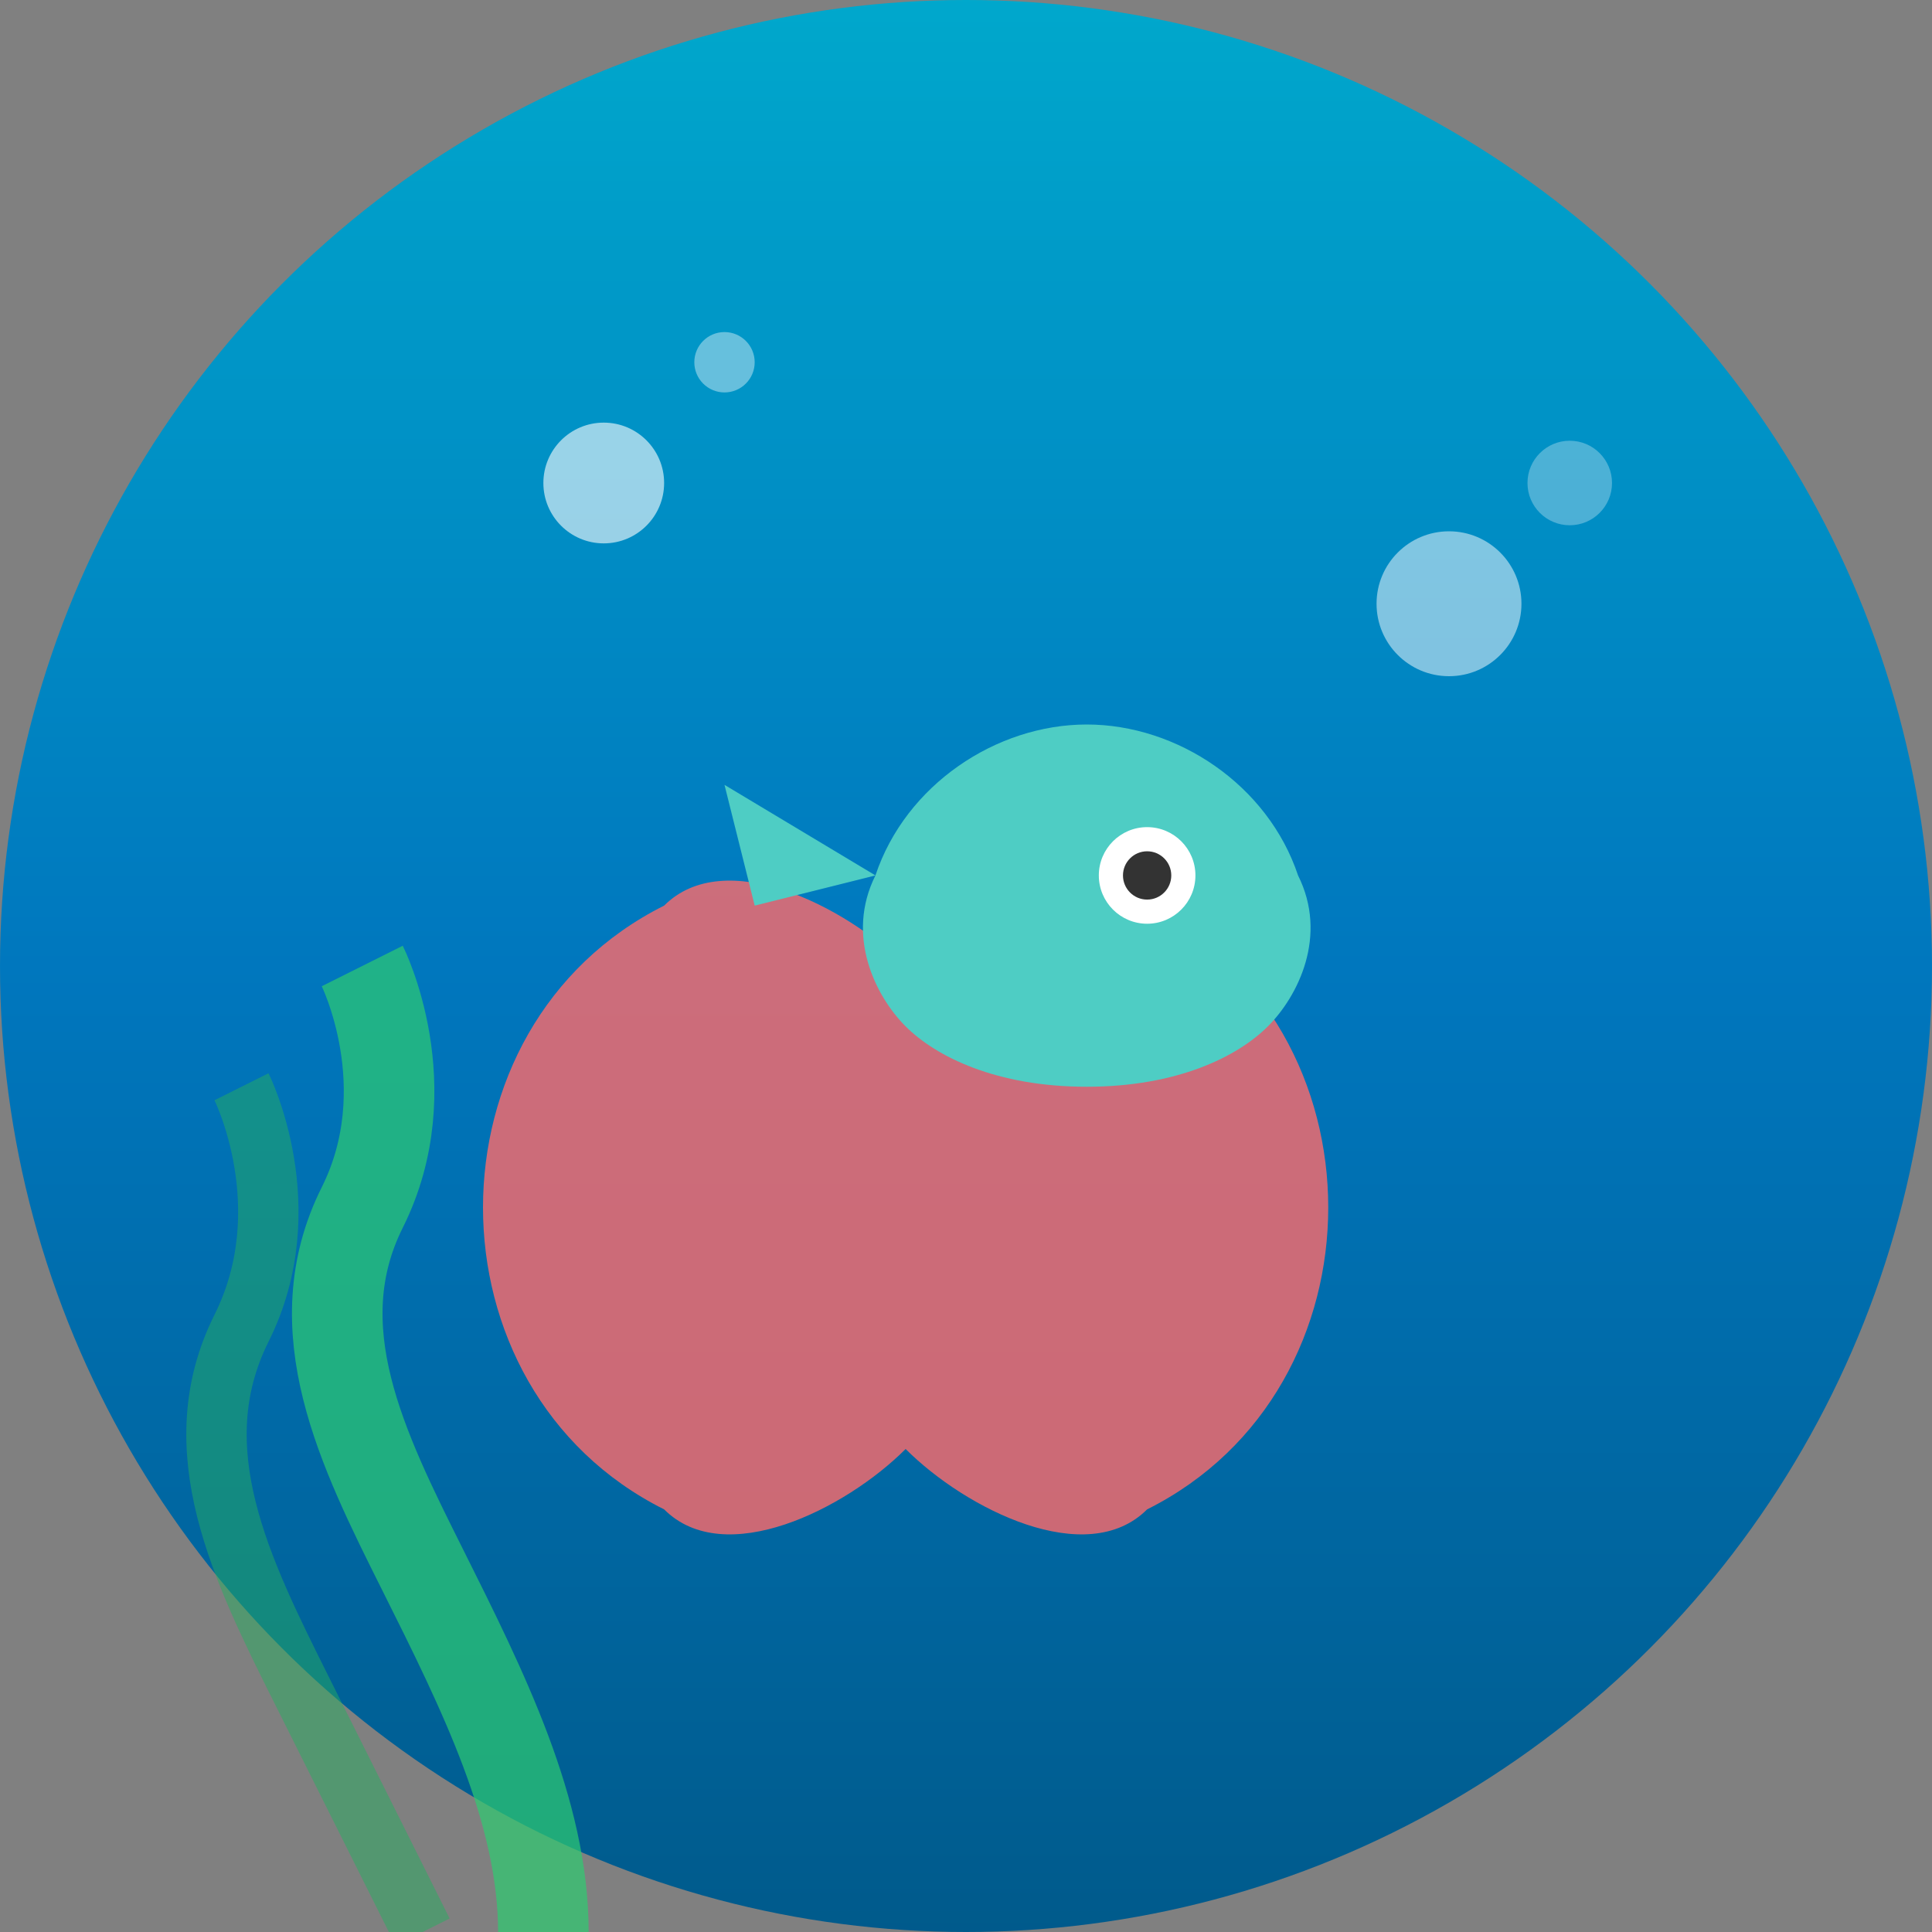
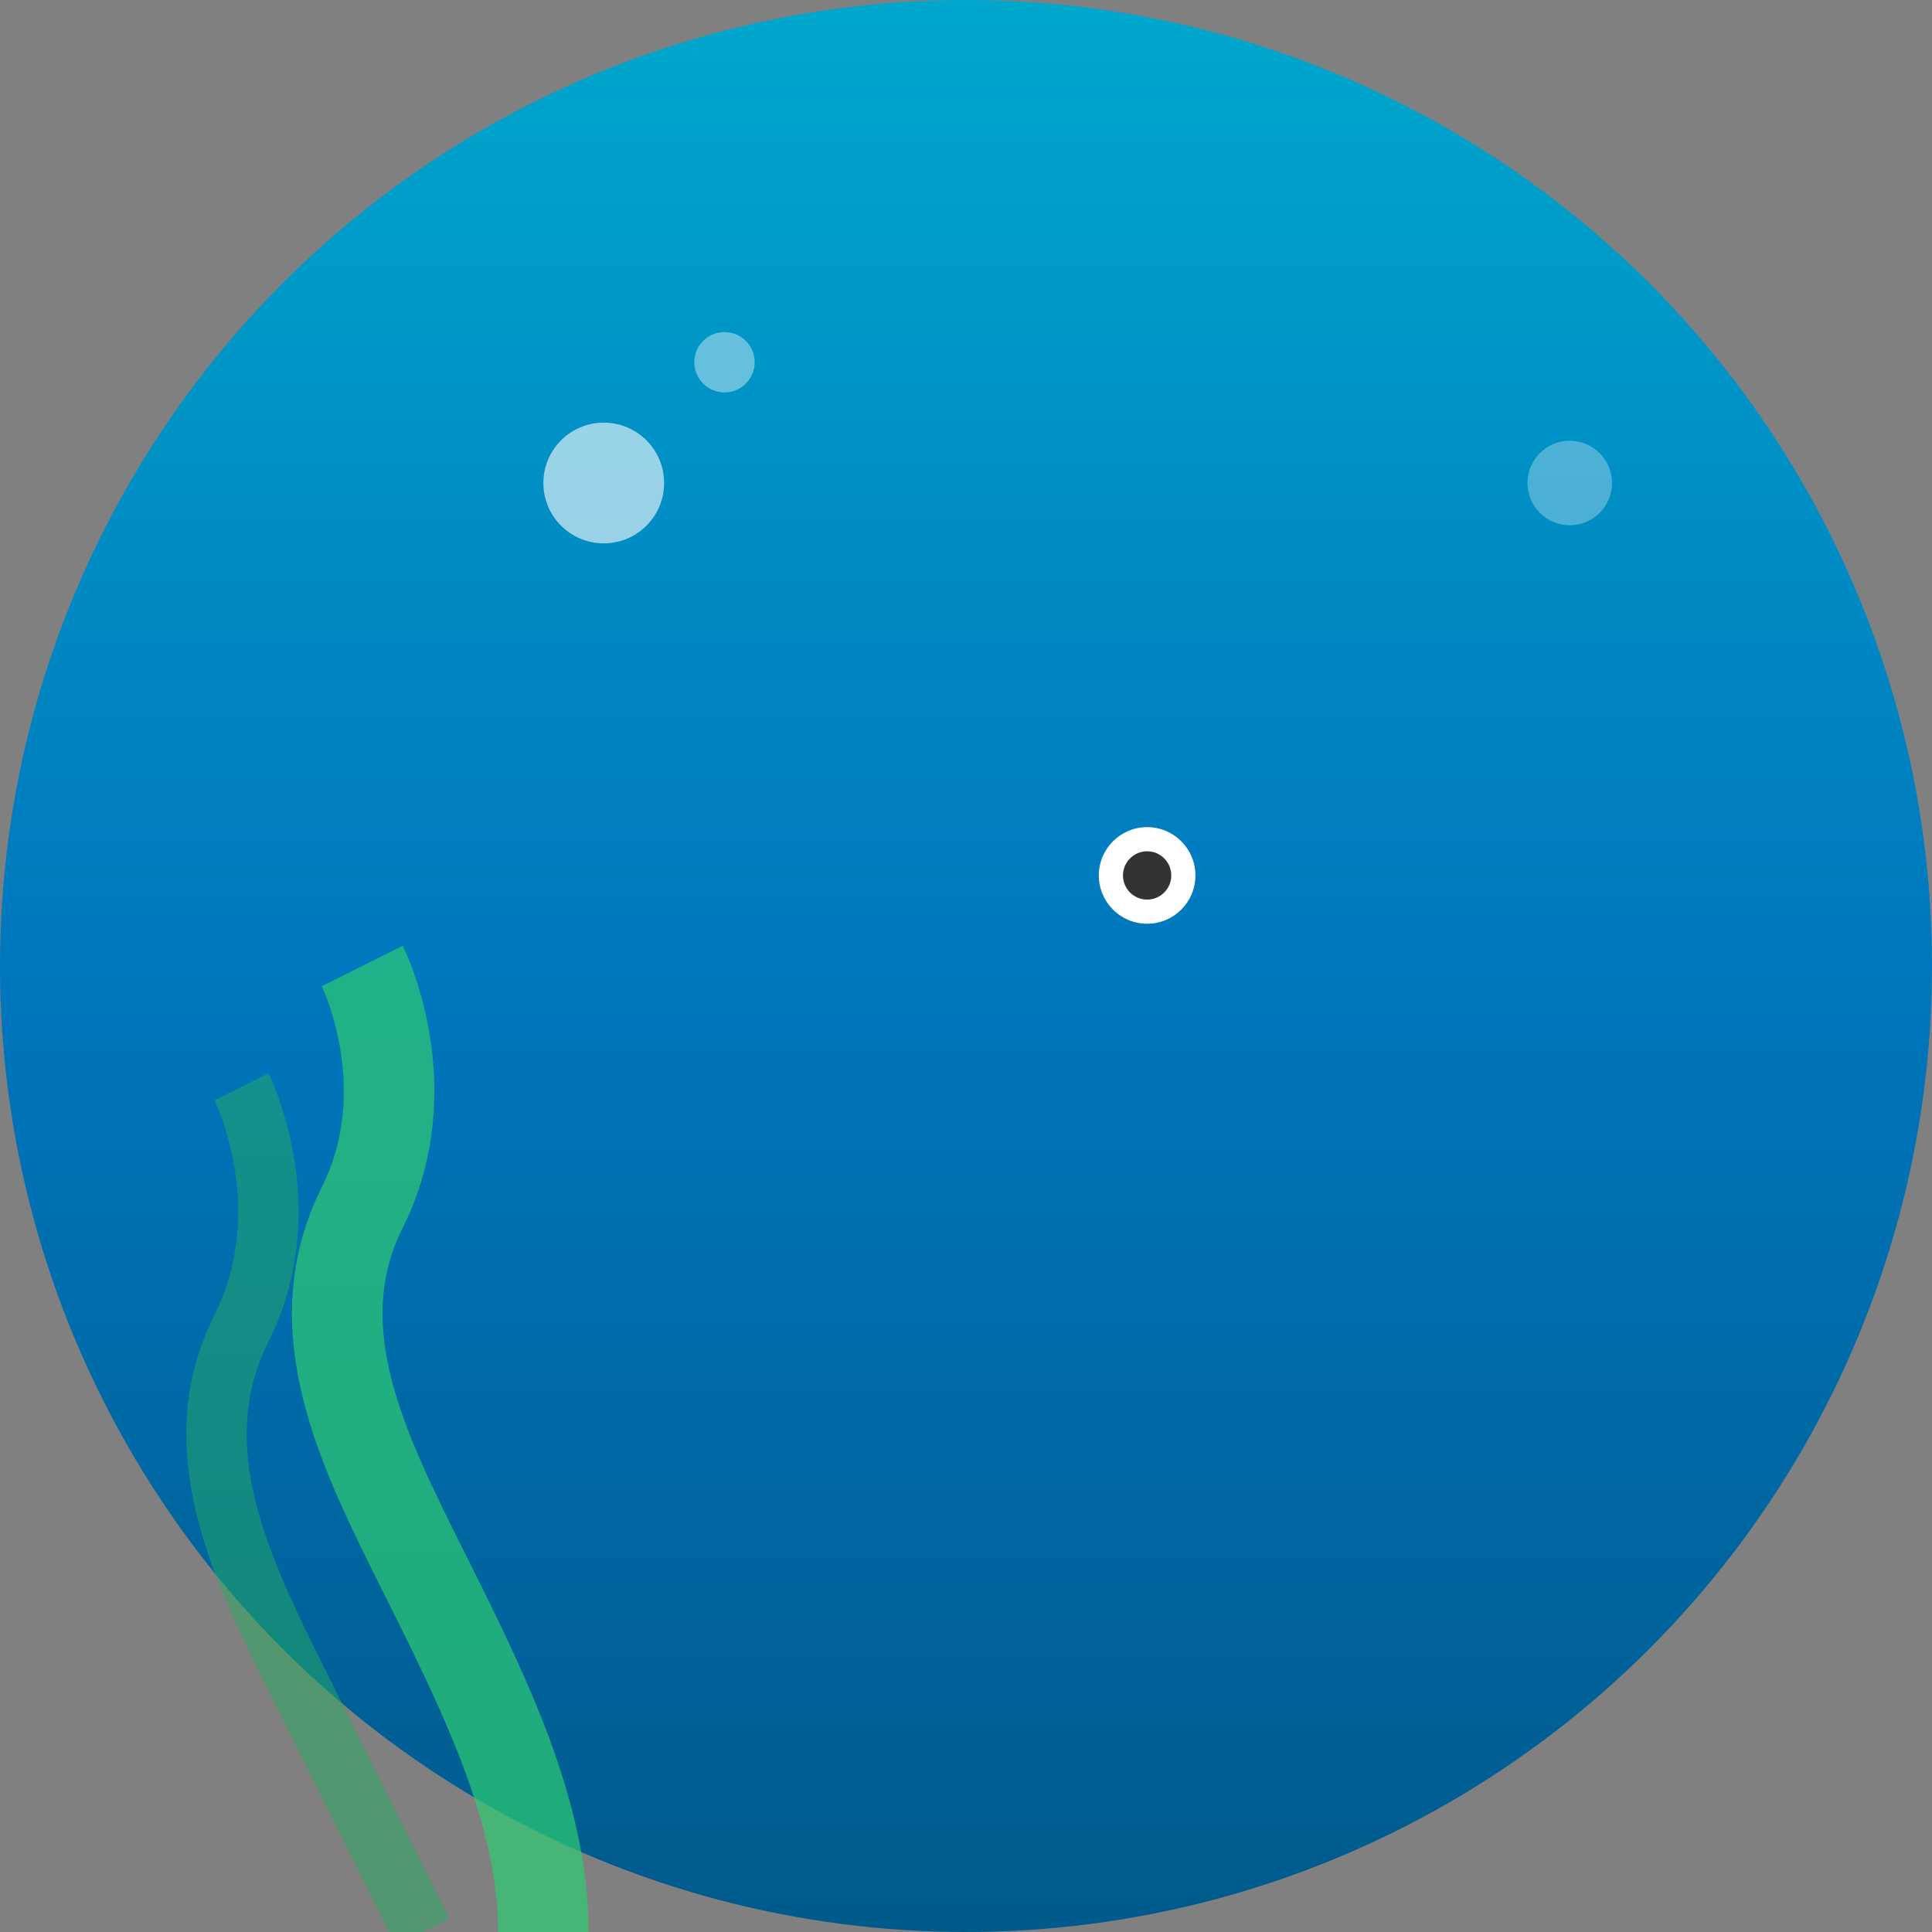
<svg xmlns="http://www.w3.org/2000/svg" width="32" height="32" viewBox="0 0 32 32" fill="none">
  <rect x="0" y="0" width="32" height="32" fill="#808080" stroke="none" />
  <circle cx="16" cy="16" r="16" fill="url(#oceanGradient)" />
-   <path d="M8 20C8 18 9 16 11 15C12 14 14 15 15 16C16 15 18 14 19 15C21 16 22 18 22 20C22 22 21 24 19 25C18 26 16 25 15 24C14 25 12 26 11 25C9 24 8 22 8 20Z" fill="#FF6B6B" opacity="0.8" />
-   <path d="M18 12C19.5 12 21 13 21.5 14.5C22 15.5 21.5 16.5 21 17C20.5 17.5 19.5 18 18 18C16.5 18 15.5 17.5 15 17C14.5 16.5 14 15.5 14.5 14.5C15 13 16.5 12 18 12Z" fill="#4ECDC4" />
-   <path d="M14.5 14.5L12 13L12.5 15L14.5 14.5Z" fill="#4ECDC4" />
  <circle cx="19" cy="14.5" r="0.8" fill="#FFFFFF" />
  <circle cx="19" cy="14.5" r="0.4" fill="#333333" />
  <circle cx="10" cy="8" r="1" fill="#FFFFFF" opacity="0.6" />
  <circle cx="12" cy="6" r="0.5" fill="#FFFFFF" opacity="0.4" />
-   <circle cx="24" cy="10" r="1.2" fill="#FFFFFF" opacity="0.5" />
  <circle cx="26" cy="8" r="0.7" fill="#FFFFFF" opacity="0.3" />
  <path d="M6 16C6 16 7 18 6 20C5 22 6 24 7 26C8 28 9 30 9 32" stroke="#2ECC71" stroke-width="1.5" fill="none" opacity="0.7" />
  <path d="M4 18C4 18 5 20 4 22C3 24 4 26 5 28C6 30 7 32 7 32" stroke="#27AE60" stroke-width="1" fill="none" opacity="0.5" />
  <defs>
    <linearGradient id="oceanGradient" x1="0%" y1="0%" x2="0%" y2="100%">
      <stop offset="0%" style="stop-color:#00A8CC;stop-opacity:1" />
      <stop offset="50%" style="stop-color:#0077BE;stop-opacity:1" />
      <stop offset="100%" style="stop-color:#005A8B;stop-opacity:1" />
    </linearGradient>
  </defs>
</svg>